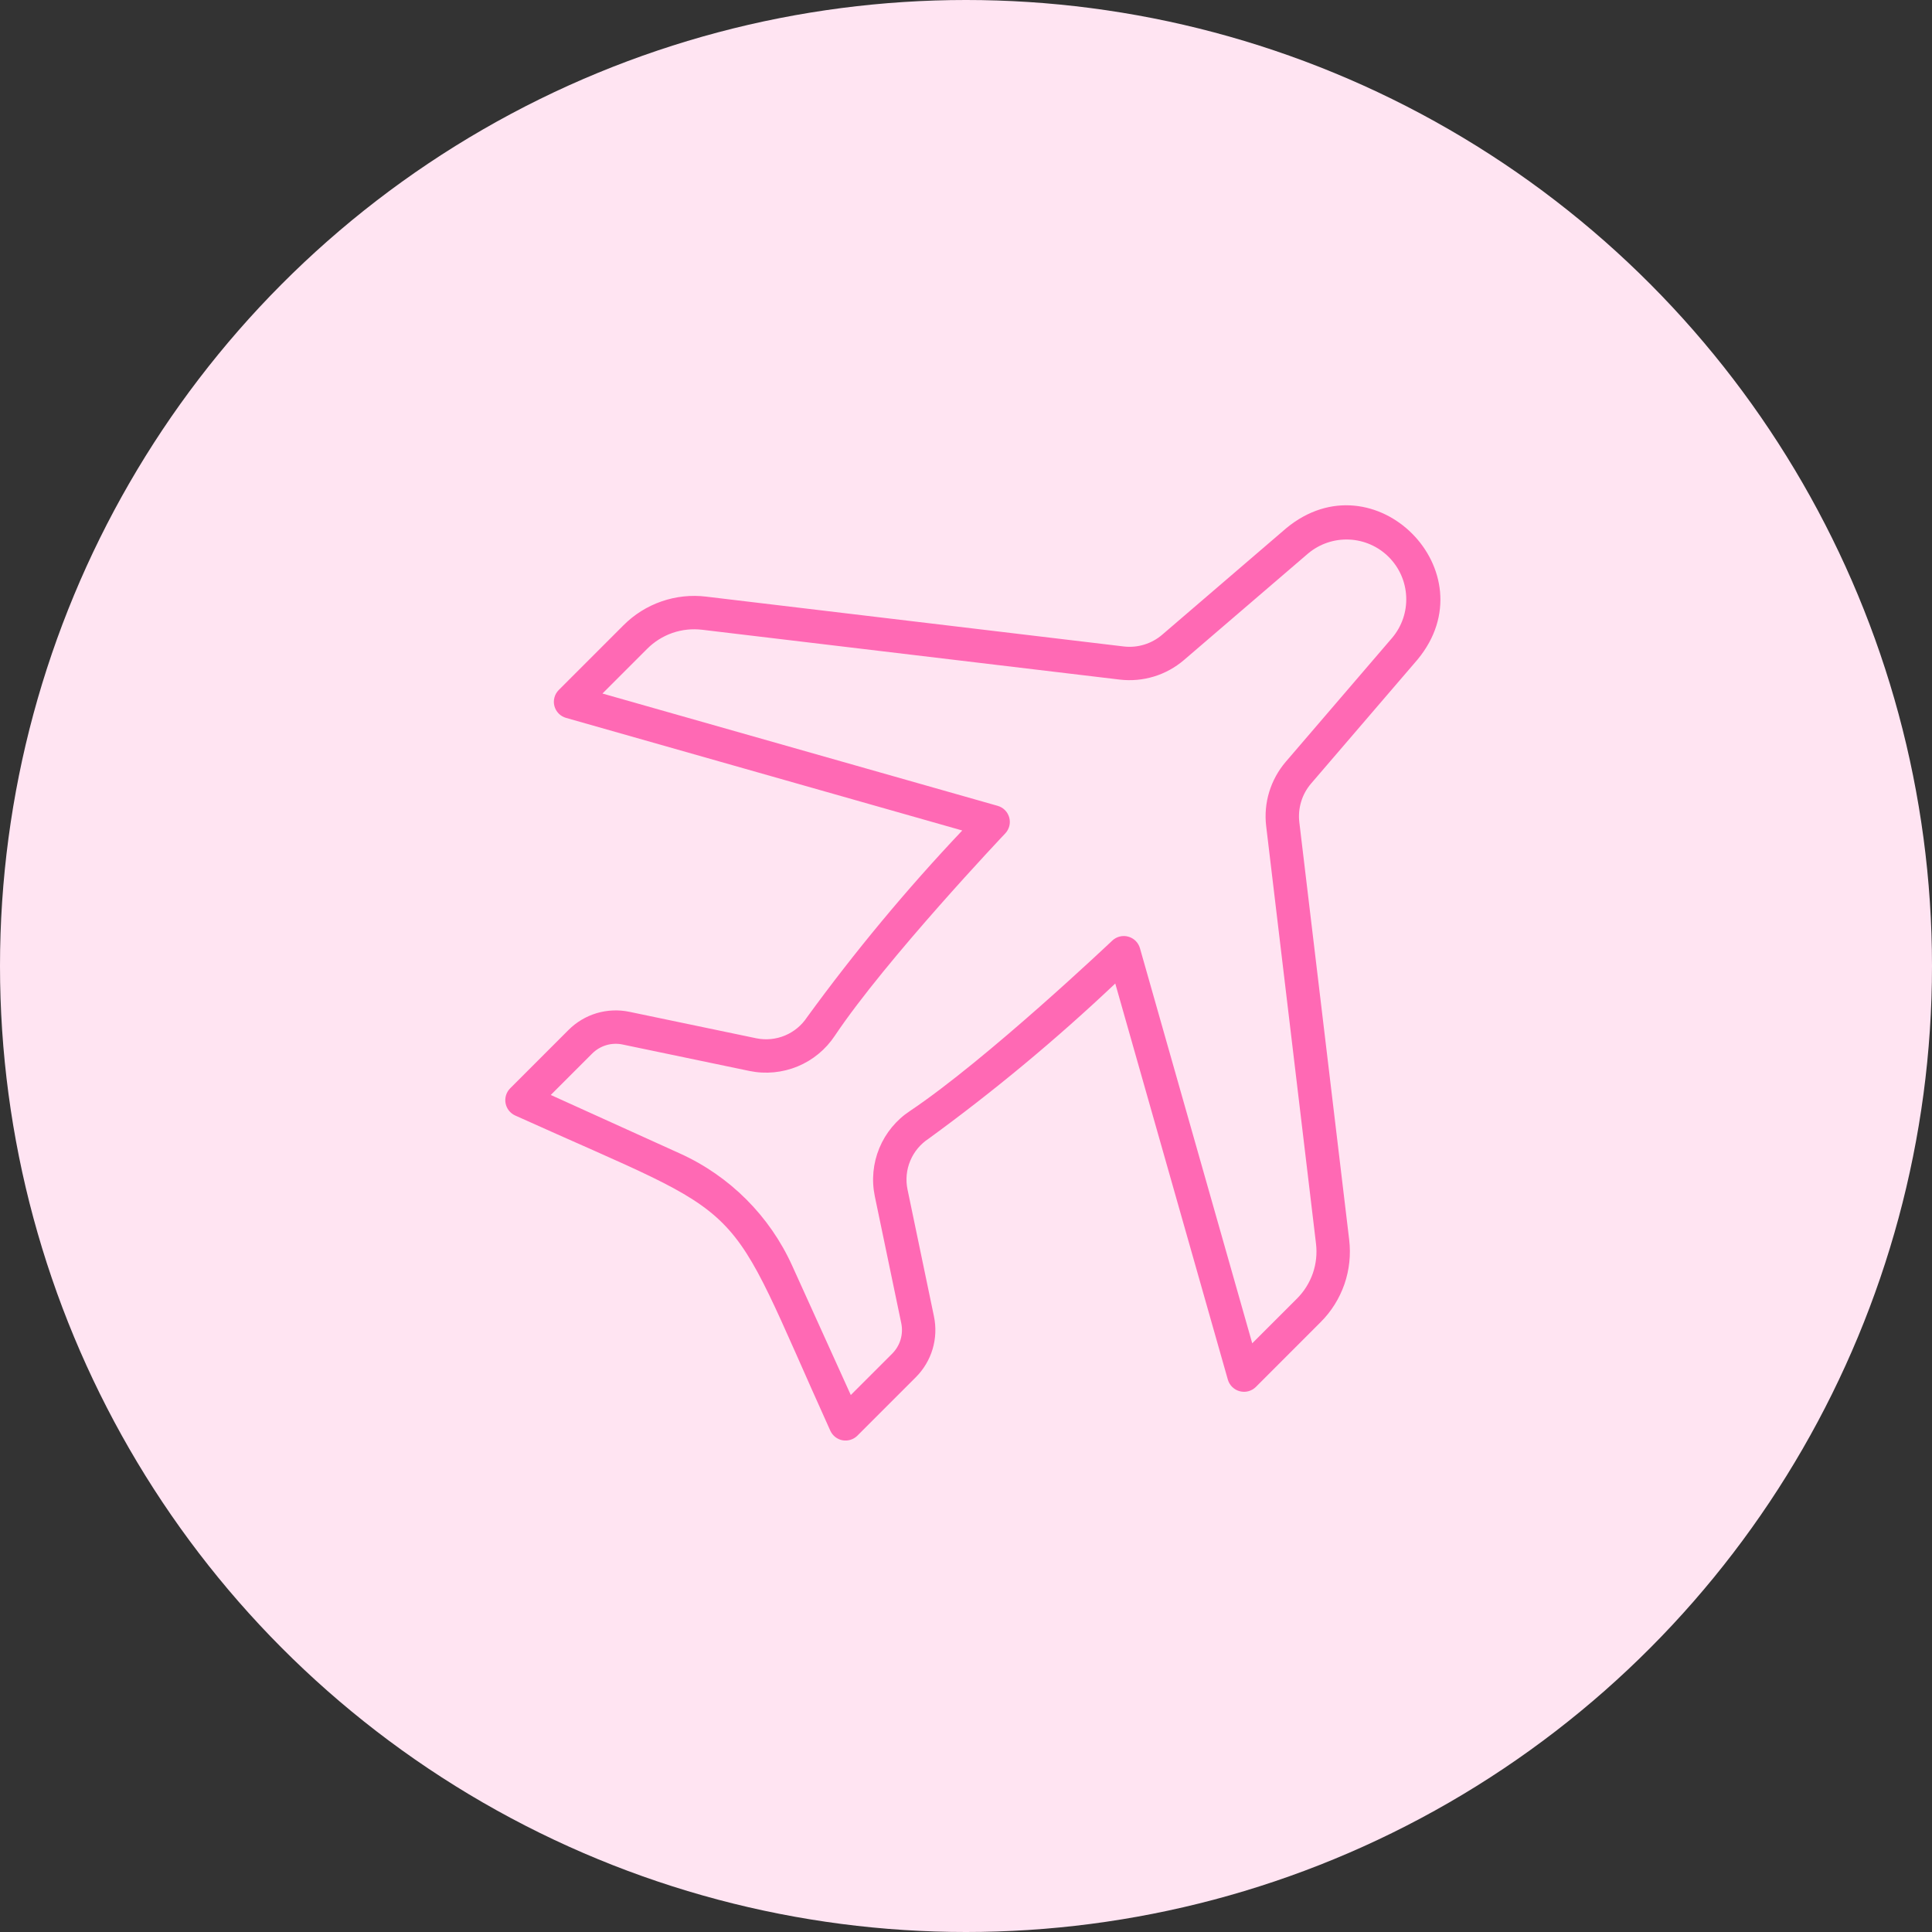
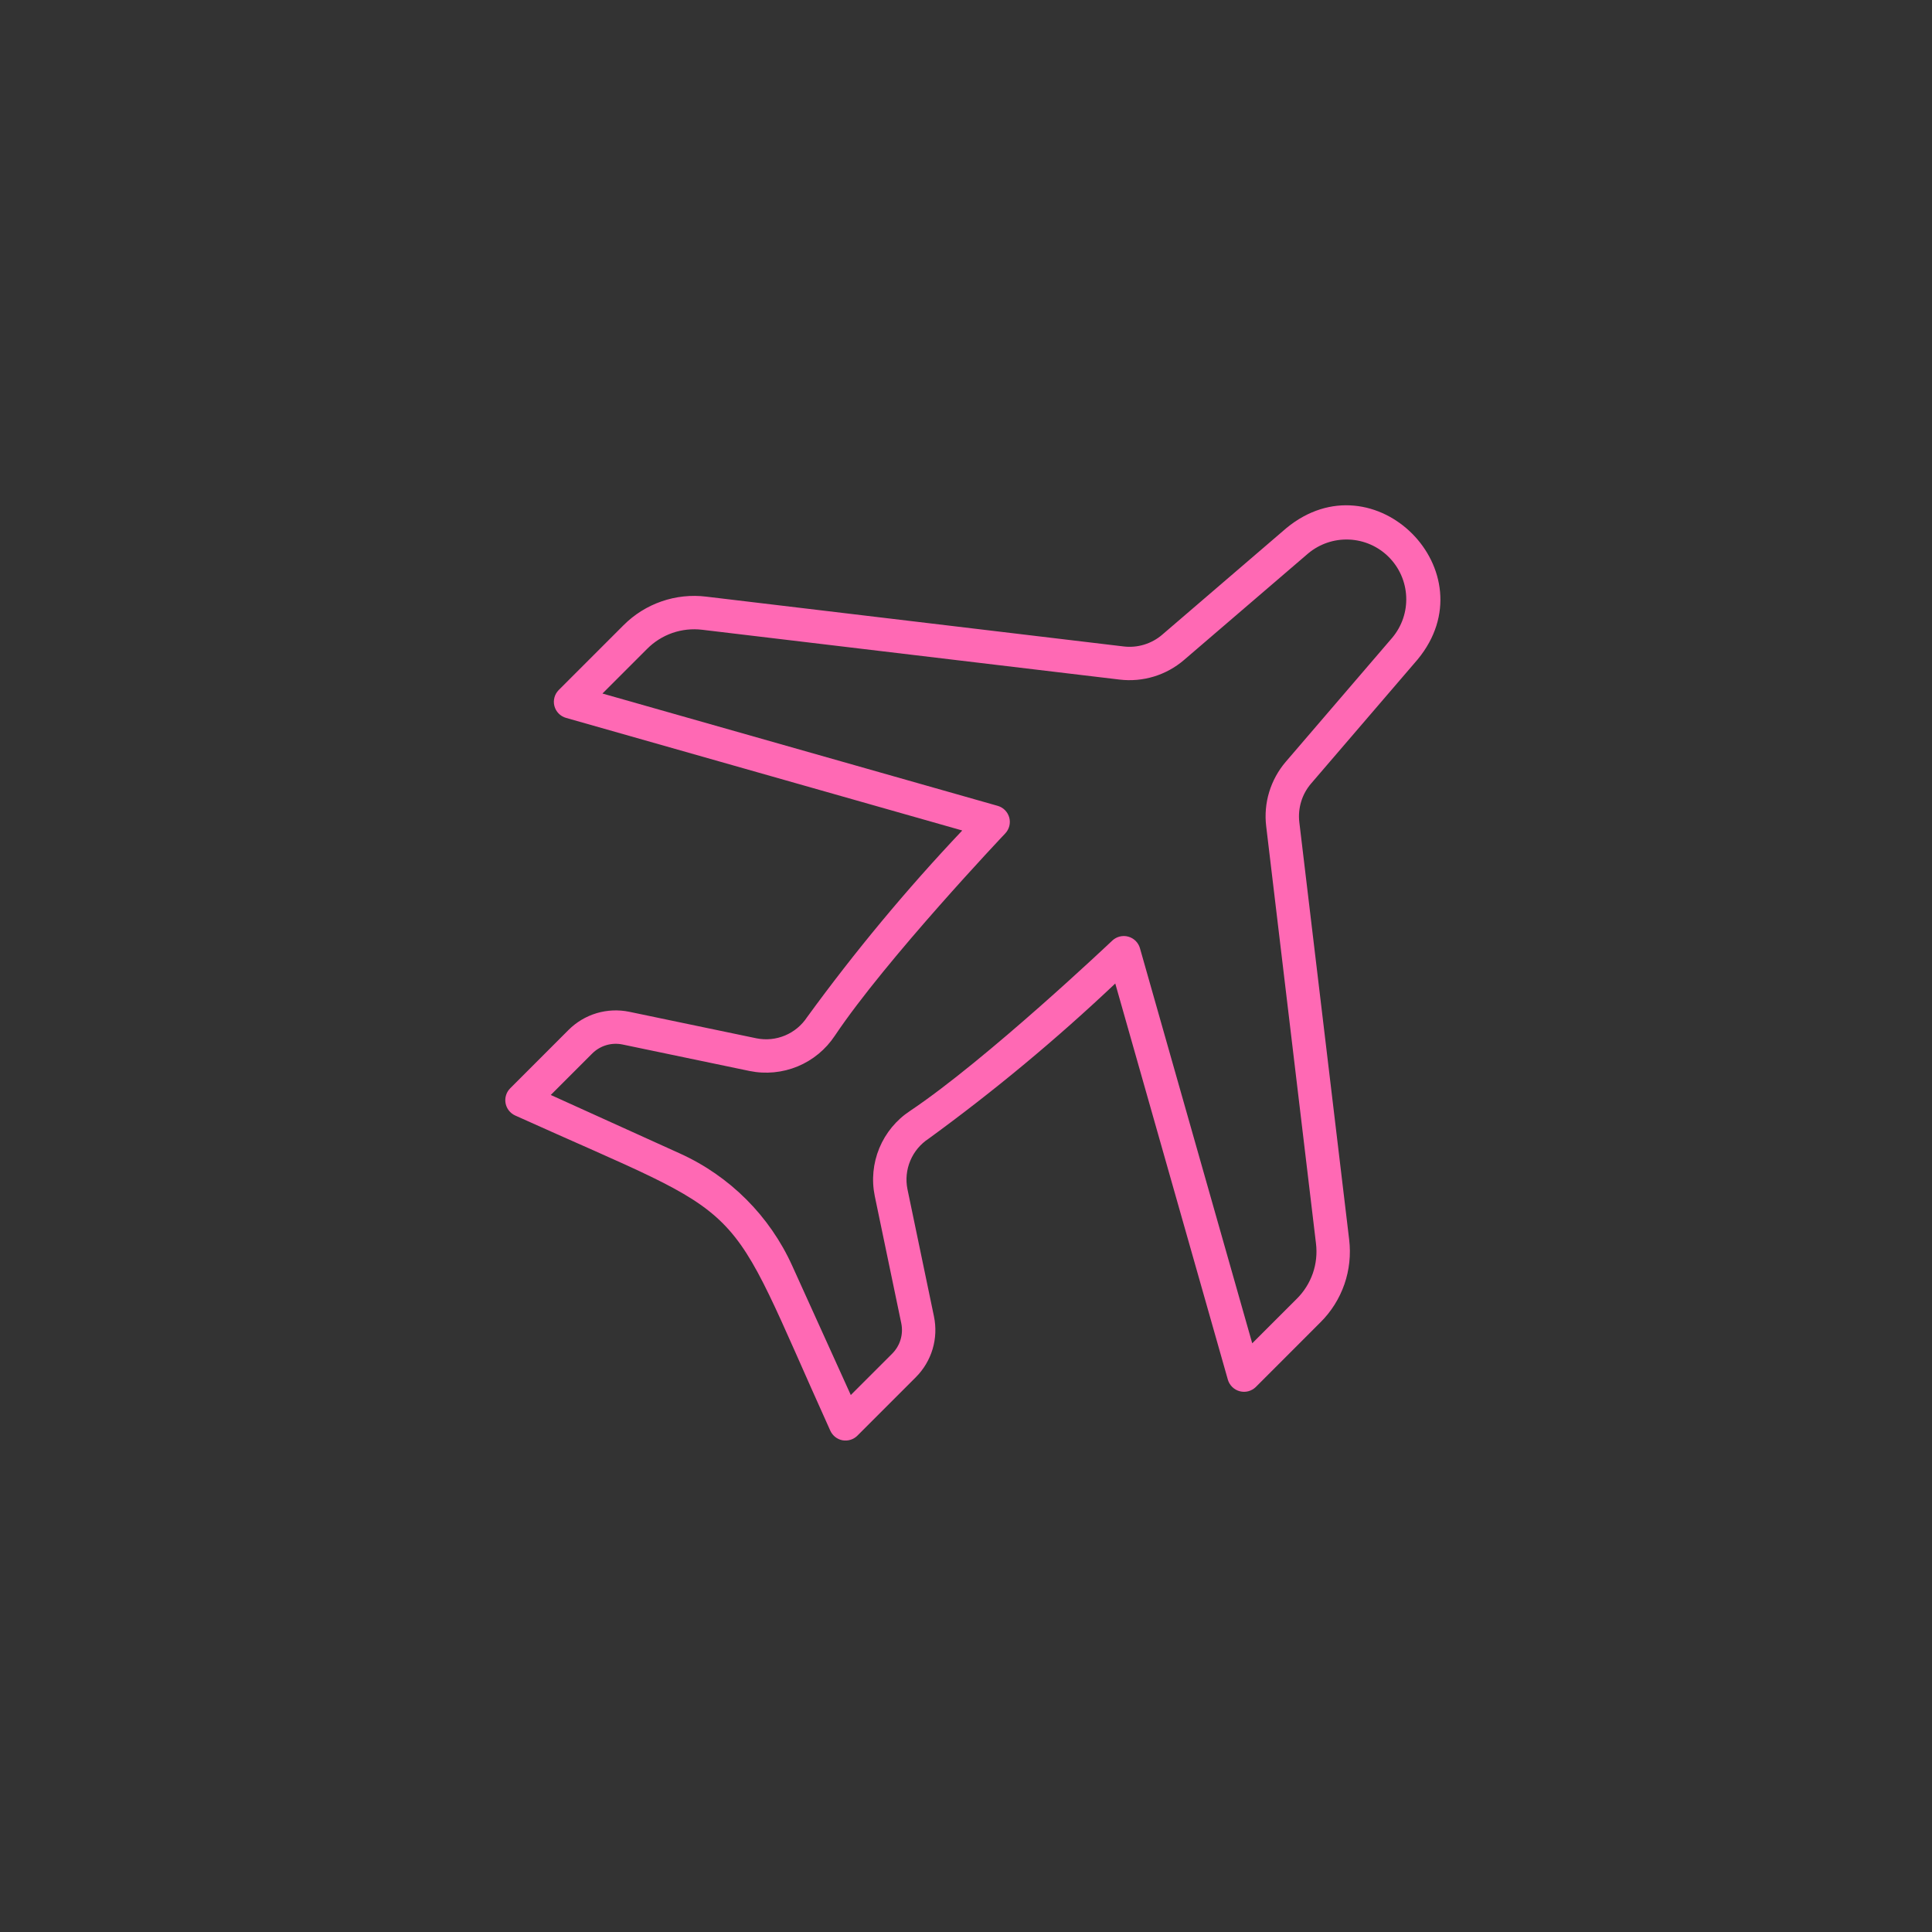
<svg xmlns="http://www.w3.org/2000/svg" width="65" height="65" viewBox="0 0 65 65" fill="none">
  <rect x="0" y="0" width="65" height="65" fill="#333333" stroke="none" />
-   <circle cx="32.5" cy="32.5" r="32.5" fill="#FFE4F2" />
  <path d="M47.695 22.186C50.129 19.239 46.243 15.323 43.278 17.768L39.1 21.355C38.923 21.507 38.716 21.62 38.493 21.688C38.27 21.756 38.034 21.777 37.803 21.749L23.759 20.073C23.253 20.011 22.739 20.066 22.257 20.233C21.774 20.4 21.337 20.675 20.977 21.036L18.799 23.214C18.729 23.284 18.679 23.37 18.654 23.464C18.628 23.559 18.627 23.658 18.652 23.753C18.677 23.848 18.726 23.934 18.794 24.004C18.862 24.074 18.948 24.125 19.042 24.152L32.374 27.941C30.501 29.92 28.758 32.018 27.154 34.221C26.973 34.496 26.715 34.711 26.411 34.838C26.108 34.965 25.773 34.998 25.451 34.933L21.174 34.041C20.809 33.965 20.431 33.981 20.073 34.087C19.716 34.194 19.391 34.388 19.127 34.652L17.162 36.618C17.098 36.683 17.051 36.762 17.025 36.848C16.998 36.935 16.993 37.026 17.009 37.115C17.025 37.204 17.063 37.288 17.118 37.36C17.173 37.431 17.245 37.489 17.327 37.527C25.517 41.224 24.246 39.978 27.936 48.137C27.974 48.219 28.031 48.291 28.102 48.347C28.174 48.403 28.258 48.441 28.347 48.457C28.437 48.473 28.529 48.467 28.615 48.44C28.702 48.413 28.781 48.366 28.845 48.302L30.811 46.336C31.075 46.072 31.269 45.747 31.376 45.39C31.483 45.032 31.498 44.654 31.422 44.289L30.531 40.012C30.465 39.69 30.498 39.355 30.625 39.052C30.752 38.748 30.967 38.49 31.242 38.31C33.445 36.706 35.543 34.962 37.522 33.089L41.311 46.421C41.339 46.515 41.391 46.599 41.461 46.667C41.531 46.734 41.617 46.783 41.711 46.807C41.806 46.832 41.905 46.832 41.999 46.807C42.093 46.782 42.179 46.733 42.249 46.665L44.427 44.486C44.789 44.127 45.063 43.689 45.231 43.207C45.398 42.725 45.452 42.211 45.391 41.704L43.714 27.66C43.687 27.429 43.708 27.194 43.776 26.971C43.843 26.747 43.957 26.541 44.109 26.363L47.695 22.186ZM42.599 27.793L44.275 41.837C44.316 42.175 44.28 42.517 44.169 42.839C44.057 43.16 43.874 43.452 43.633 43.692L42.13 45.194L38.351 31.897C38.324 31.804 38.273 31.721 38.205 31.653C38.136 31.586 38.051 31.537 37.958 31.512C37.865 31.486 37.768 31.485 37.674 31.508C37.581 31.531 37.495 31.577 37.424 31.643C37.382 31.683 33.199 35.646 30.617 37.376C30.155 37.68 29.796 38.116 29.584 38.627C29.373 39.138 29.319 39.7 29.431 40.242L30.322 44.518C30.36 44.701 30.352 44.89 30.299 45.069C30.246 45.247 30.148 45.41 30.017 45.542L28.624 46.934L26.653 42.585C25.895 40.91 24.553 39.568 22.878 38.809L18.53 36.839L19.922 35.447C20.053 35.315 20.216 35.218 20.395 35.164C20.573 35.111 20.763 35.103 20.945 35.141L25.222 36.033C25.763 36.143 26.325 36.089 26.836 35.878C27.346 35.667 27.782 35.307 28.087 34.846C29.817 32.264 33.781 28.081 33.821 28.039C33.887 27.969 33.934 27.883 33.958 27.789C33.981 27.695 33.98 27.597 33.955 27.504C33.929 27.411 33.88 27.326 33.812 27.257C33.744 27.188 33.66 27.139 33.567 27.112L20.269 23.333L21.771 21.831C22.011 21.589 22.303 21.406 22.624 21.294C22.946 21.183 23.288 21.147 23.626 21.188L37.67 22.864C38.056 22.91 38.447 22.875 38.82 22.762C39.192 22.649 39.536 22.46 39.832 22.207L44.01 18.621C44.395 18.298 44.887 18.131 45.39 18.153C45.892 18.175 46.368 18.384 46.723 18.74C47.079 19.096 47.288 19.571 47.31 20.074C47.333 20.576 47.166 21.068 46.842 21.454L43.256 25.632C43.004 25.927 42.815 26.272 42.701 26.644C42.588 27.016 42.553 27.407 42.599 27.793Z" fill="#FF69B4" />
</svg>